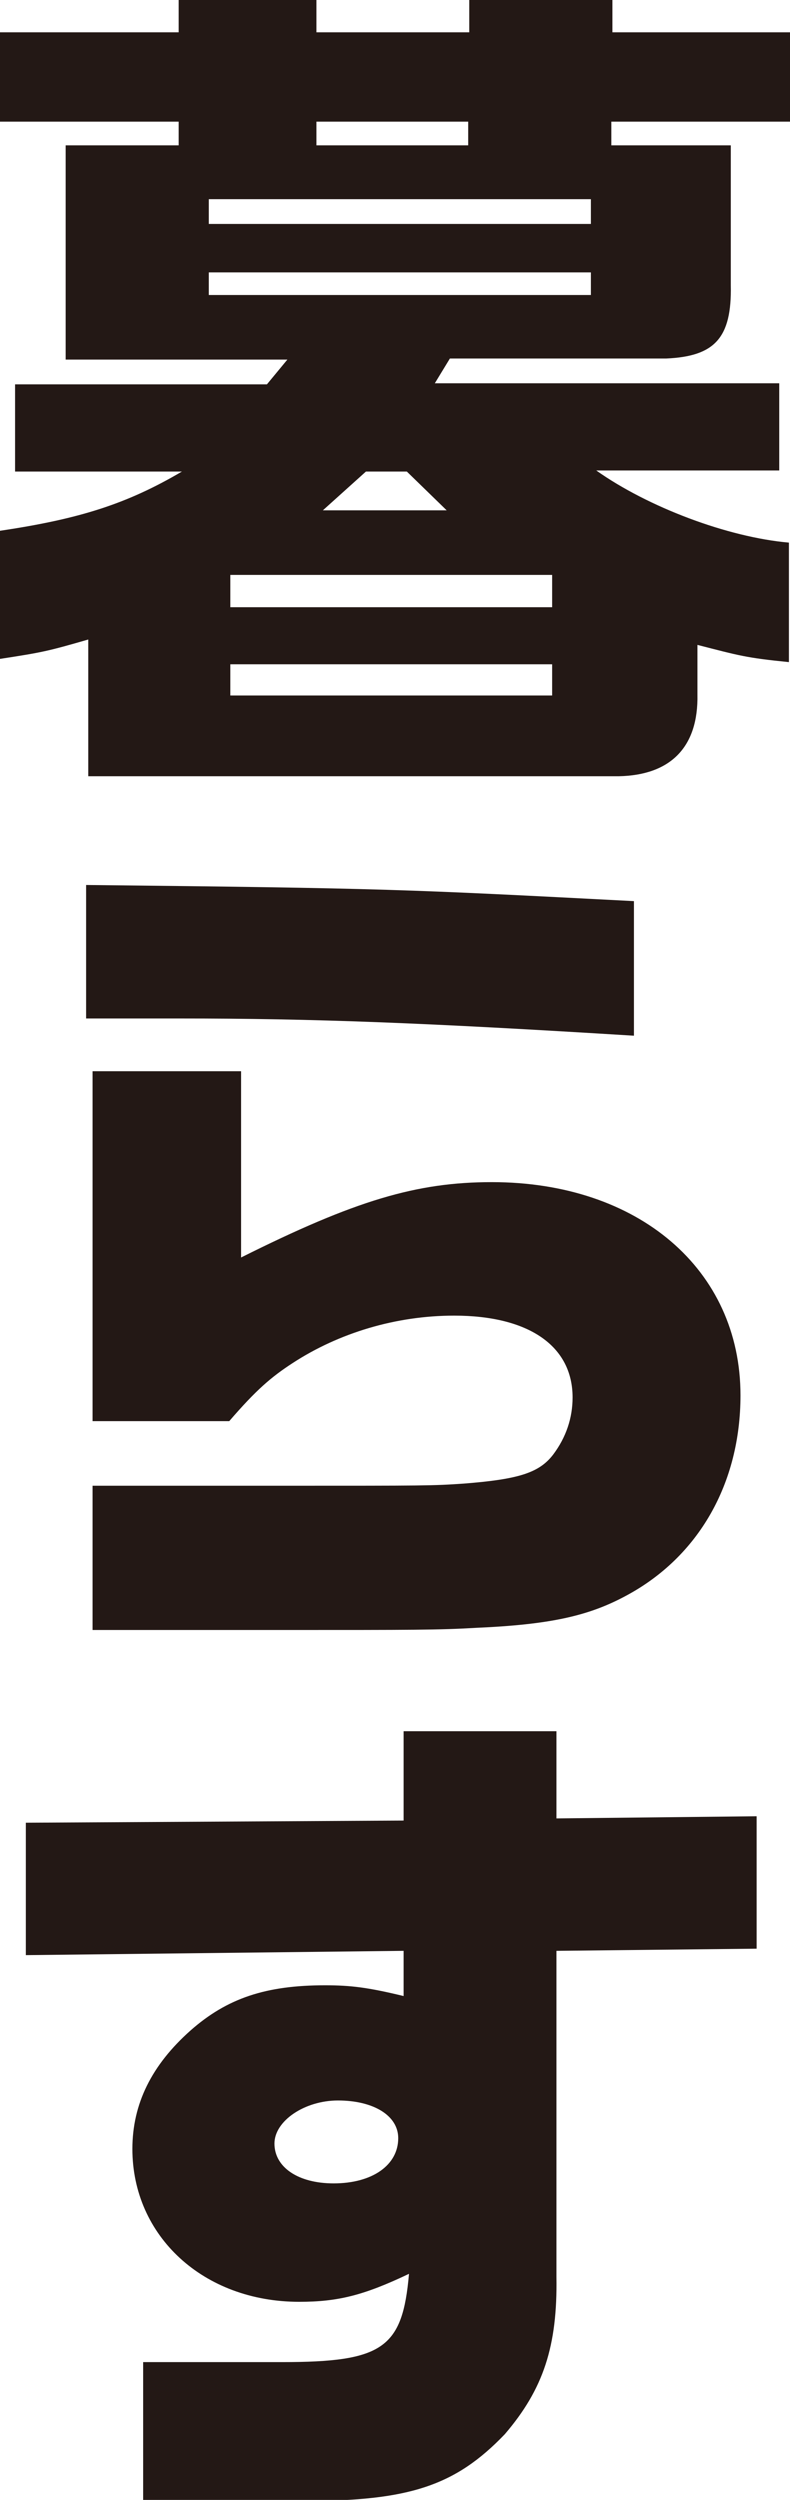
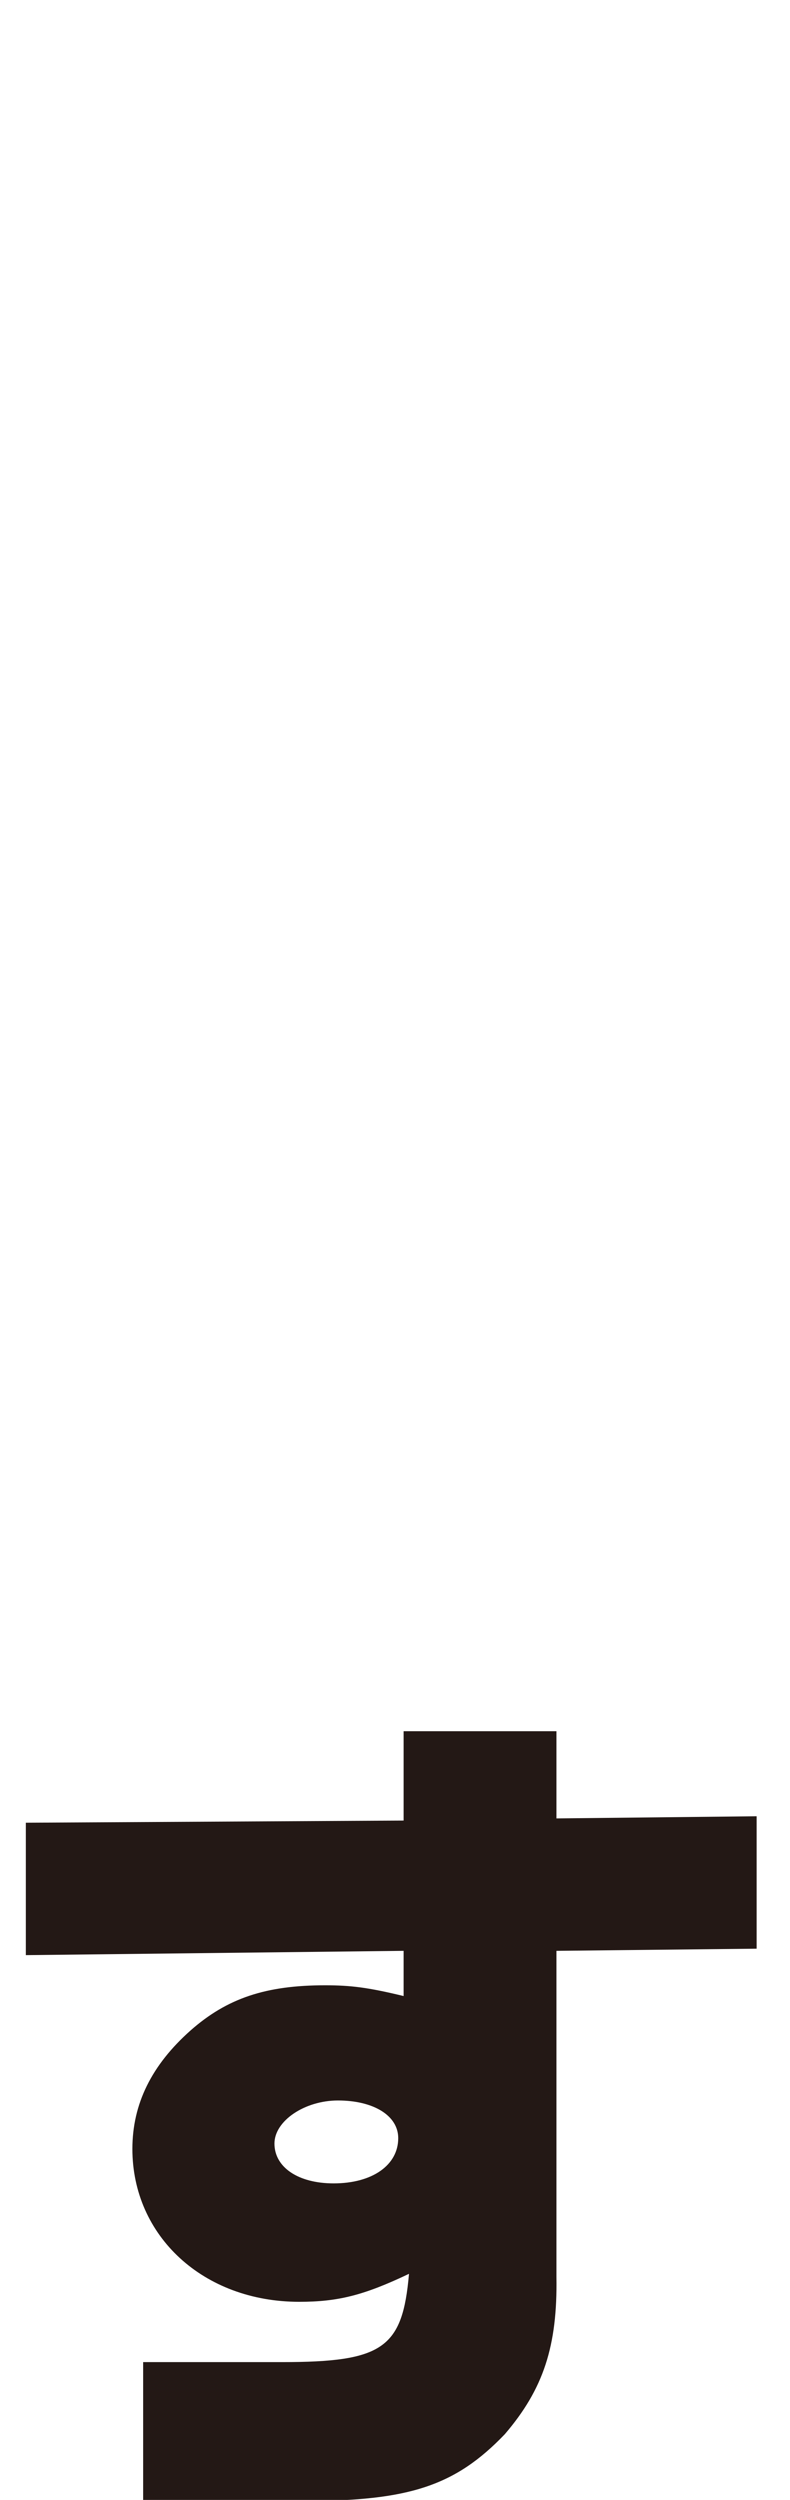
<svg xmlns="http://www.w3.org/2000/svg" version="1.1" id="レイヤー_1" x="0px" y="0px" viewBox="0 0 73.4 232.2" style="enable-background:new 0 0 73.4 232.2;" xml:space="preserve">
  <style type="text/css">
	.st0{fill:#231815;}
</style>
  <g>
-     <path class="st0" d="M8.2,59.4c-3.8,1.1-4.3,1.2-8.2,1.8V49.3c7.4-1.1,11.8-2.5,16.9-5.5H1.4v-8.1h23.4l1.9-2.3H6.1V13.5h10.5v-2.2   H0V3h16.6V0h12.8v3h14.2V0h13.3v3h16.6v8.3H56.8v2.2h11.1v13c0.1,4.9-1.5,6.6-6,6.8H41.8l-1.4,2.3h32v8.1h-17   c4.8,3.4,12.2,6.2,17.9,6.7v11.1c-4-0.4-4.6-0.6-8.5-1.6v4.6c0.1,4.9-2.5,7.5-7.3,7.6H8.2V59.4z M54.9,20.8v-2.3H19.4v2.3H54.9z    M54.9,27.4v-2.1H19.4v2.1H54.9z M51.3,56.4v-3H21.4v3H51.3z M51.3,64.6v-2.9H21.4v2.9H51.3z M43.5,13.5v-2.2H29.4v2.2H43.5z    M41.5,47.4l-3.7-3.6h-3.8L30,47.4H41.5z" />
-     <path class="st0" d="M16.7,94.6H8V82.2c27.9,0.3,29.7,0.4,50.9,1.5v12.5C39.5,95,29.2,94.6,16.7,94.6z M8.6,138h17.8   c13.2,0,13.8,0,16.7-0.2c5.1-0.4,7-1,8.3-2.7c1.2-1.6,1.8-3.4,1.8-5.3c0-4.8-4.1-7.6-11-7.6c-5.4,0-10.7,1.6-15,4.4   c-2,1.3-3.4,2.5-5.9,5.4H8.6V99.5h13.8v17.3c10.6-5.3,16.3-7,23.3-7c13.6,0,23.1,8.1,23.1,19.8c0,8.2-3.9,15-10.6,18.6   c-3.5,1.9-7.1,2.7-14,3c-3.4,0.2-5.9,0.2-17.7,0.2H8.6V138z" />
    <path class="st0" d="M13.3,219.4h12.9c9.4,0,11.2-1.3,11.8-8.2c-4.2,2-6.6,2.6-10.2,2.6c-8.9,0-15.5-6.1-15.5-14.2   c0-4.2,1.8-7.8,5.4-11c3.4-3,7-4.2,12.5-4.2c2.4,0,4,0.2,7.3,1v-4.2l-35.1,0.4v-12.3l35.1-0.2v-8.3h14.2v8.1l18.6-0.2V181   l-18.6,0.2v30.3c0.1,6.4-1.2,10.4-4.8,14.6c-4.6,4.8-8.9,6.2-18.6,6.2H13.3V219.4z M37,198.6c0-2.1-2.3-3.5-5.6-3.5   c-3.1,0-5.9,1.9-5.9,4c0,2.2,2.2,3.7,5.5,3.7C34.6,202.8,37,201.1,37,198.6z" />
  </g>
</svg>